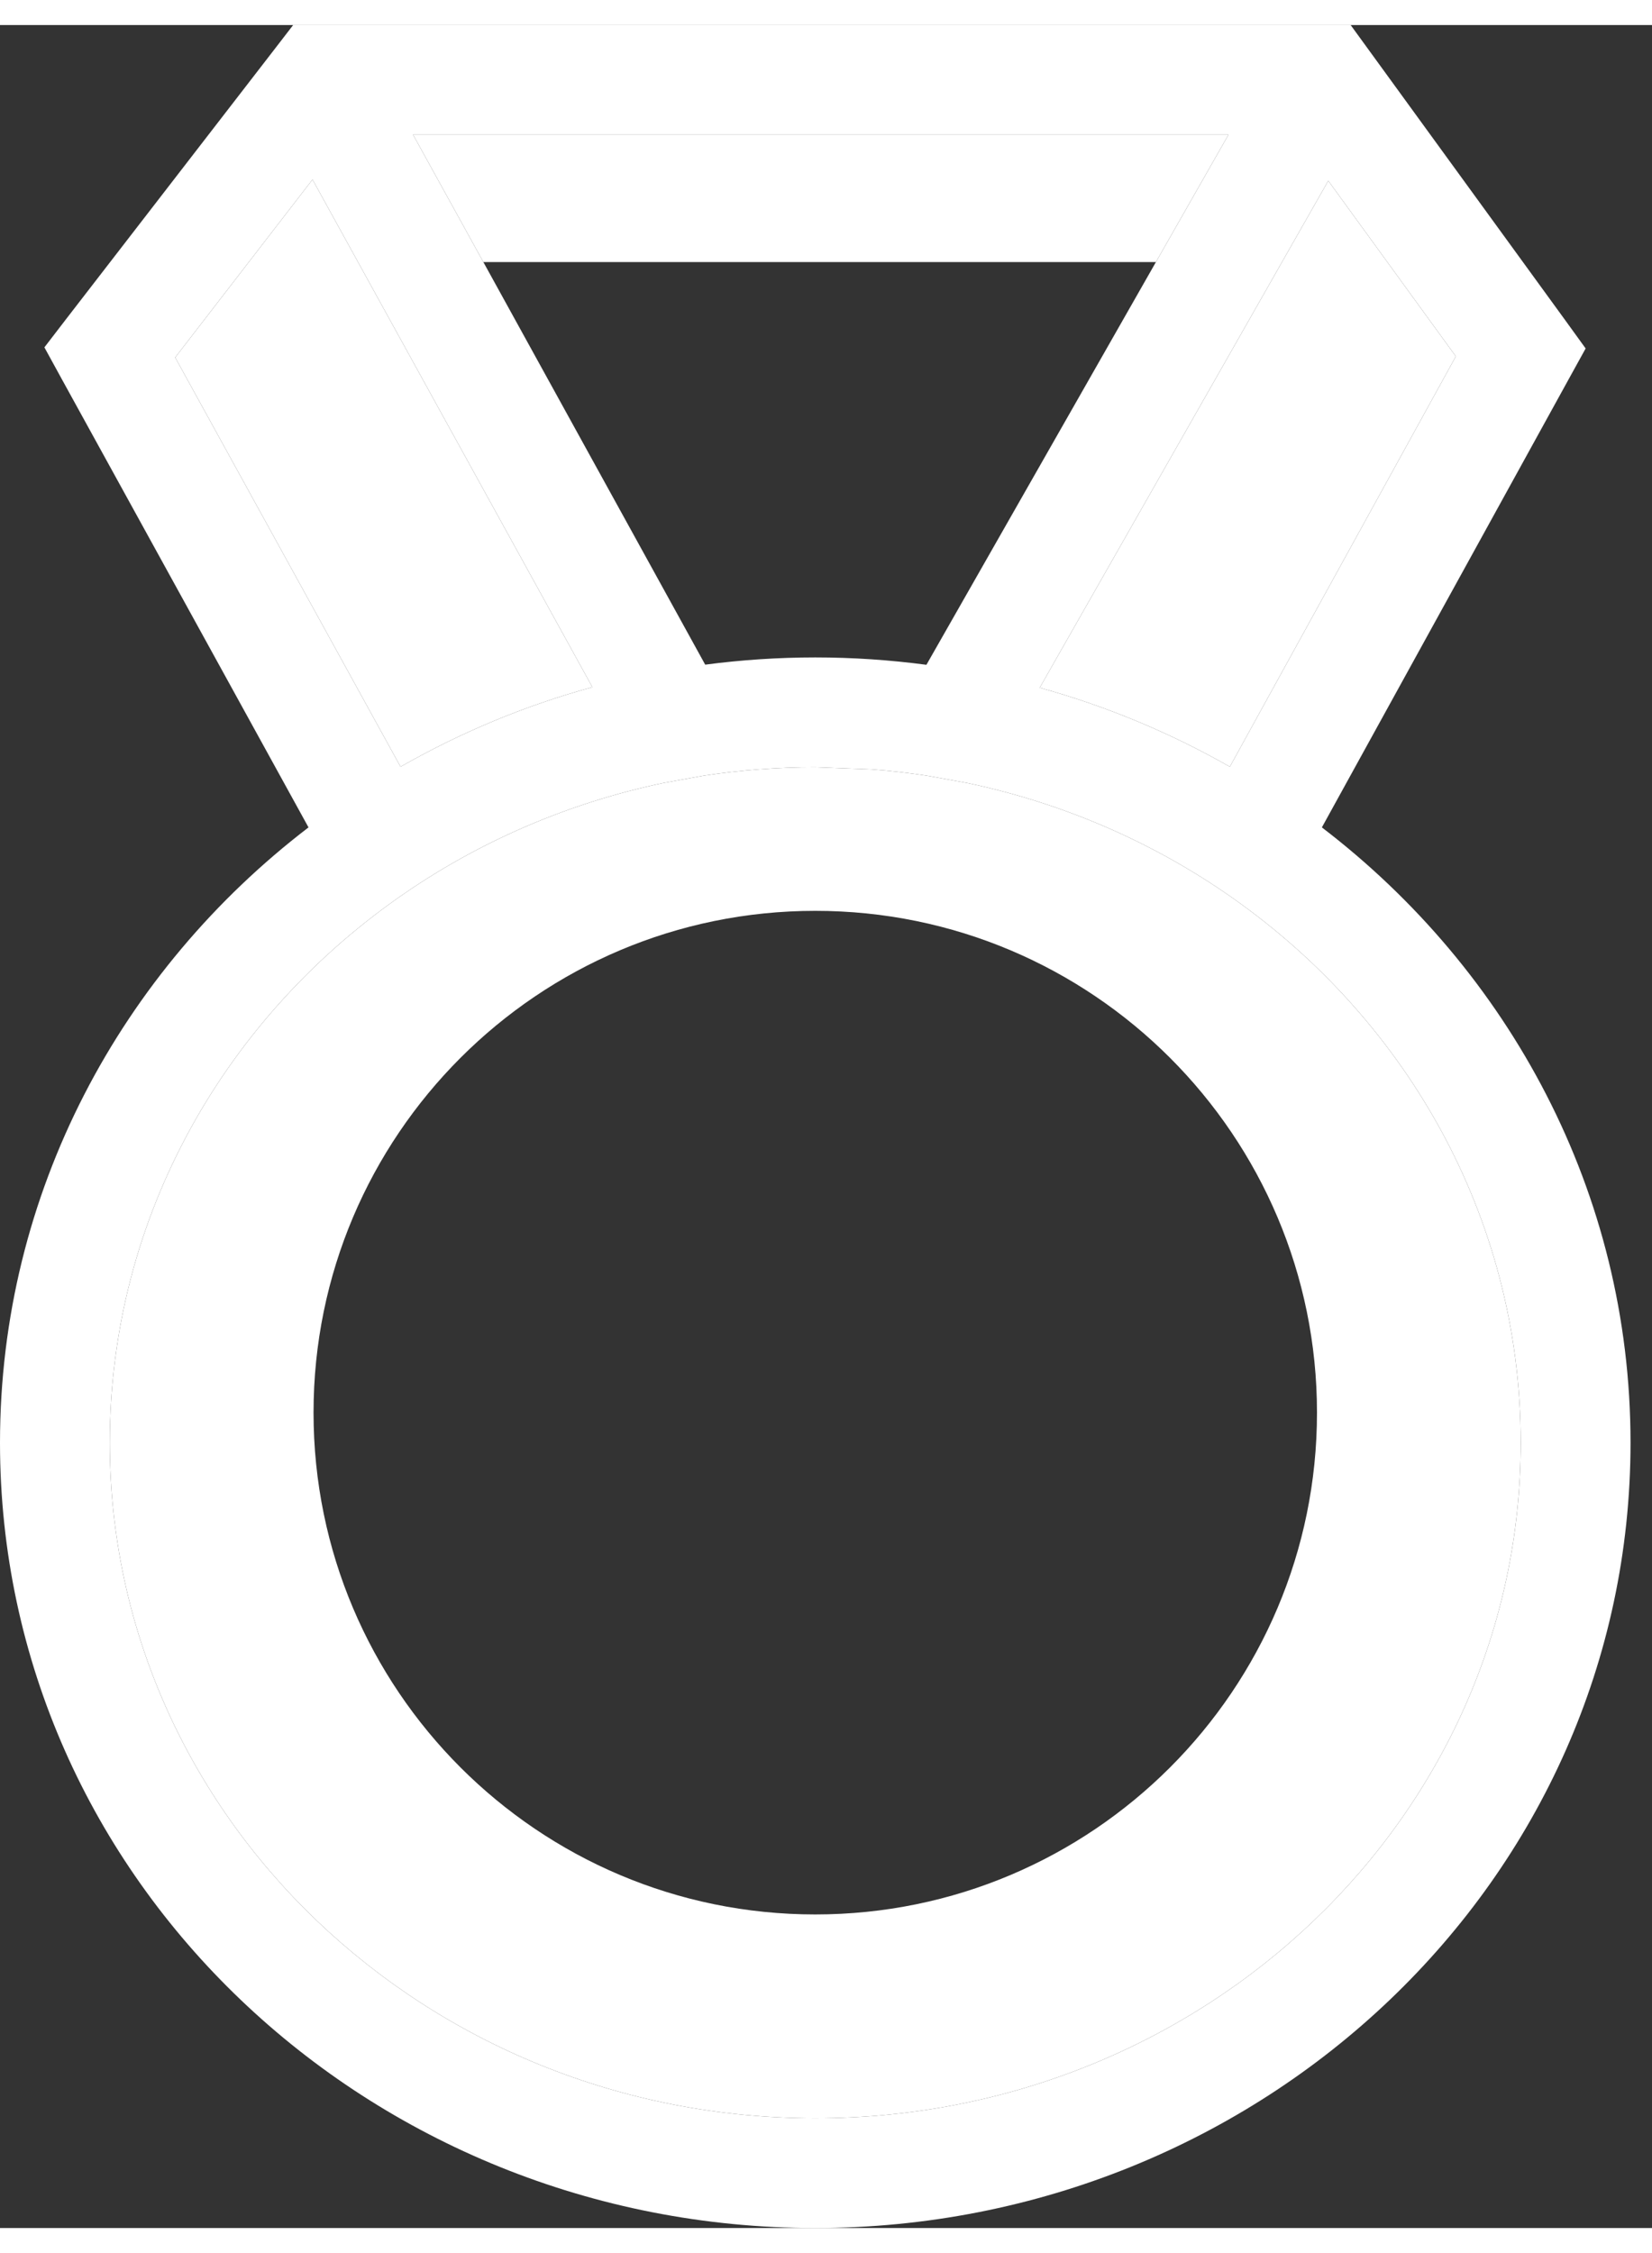
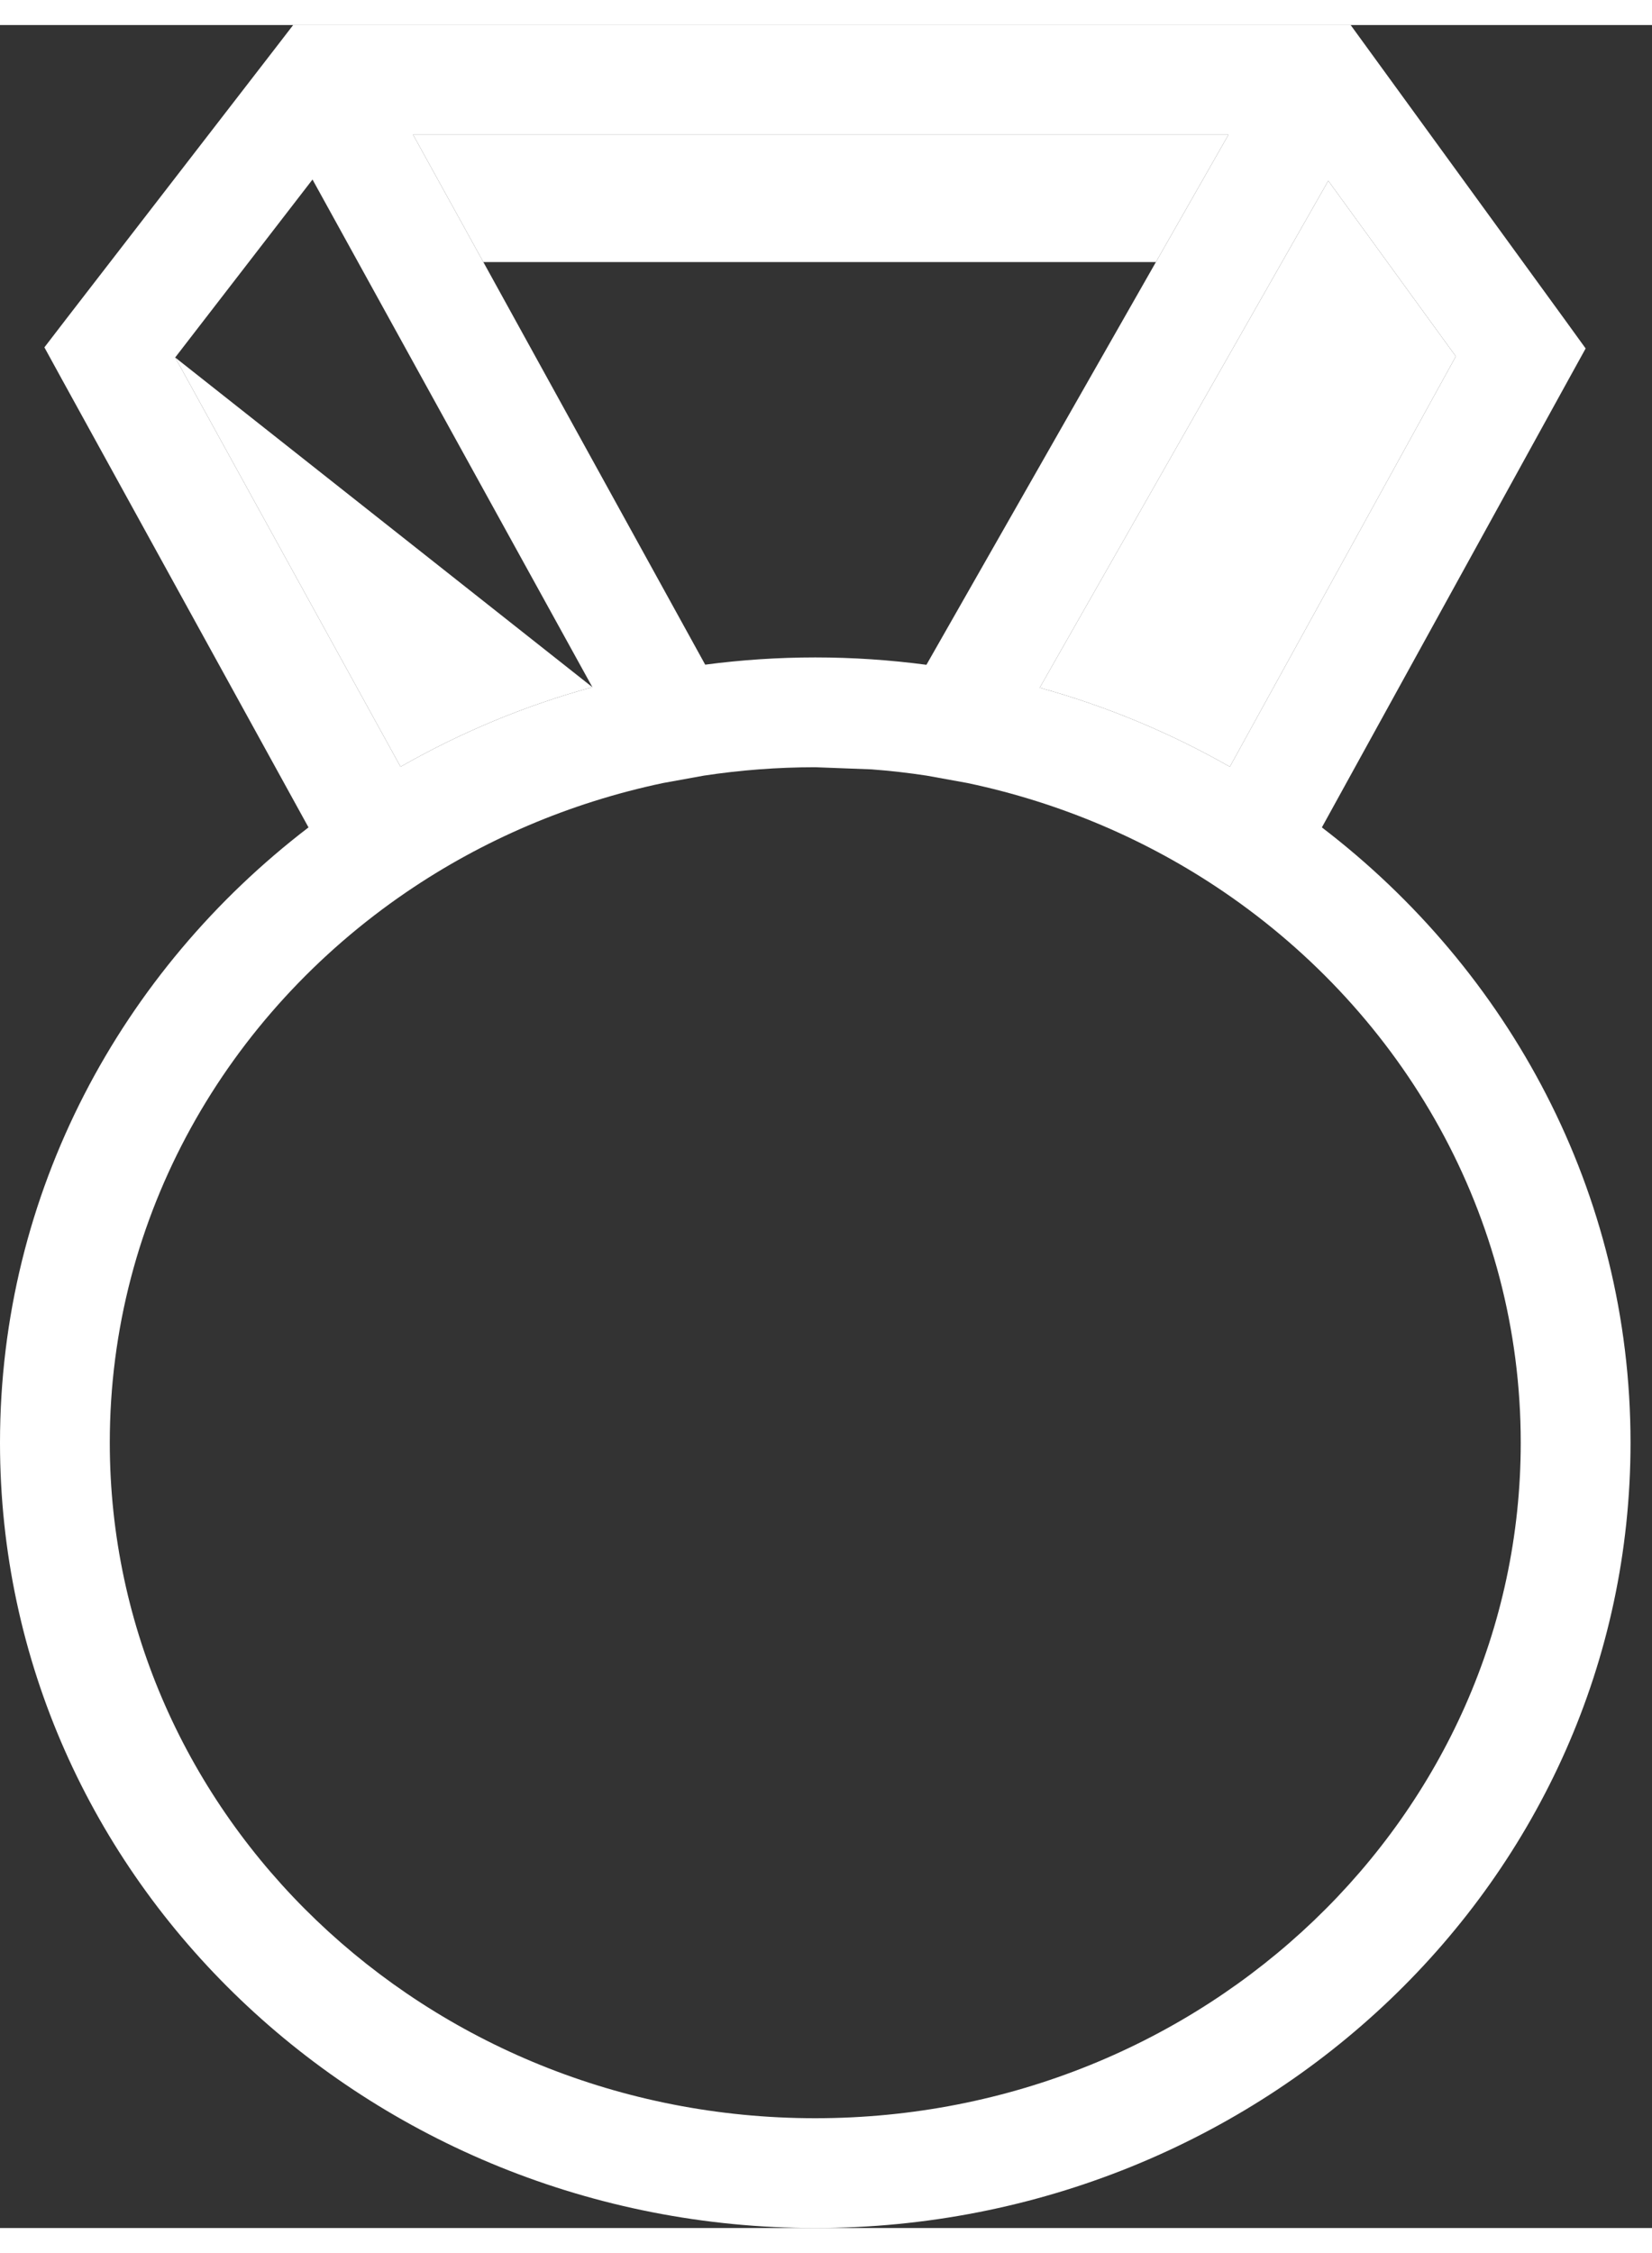
<svg xmlns="http://www.w3.org/2000/svg" width="11" height="15" viewBox="0 0 24 32" fill="none">
  <rect x="0" y="0" width="24" height="32" fill="#333333" stroke="none" />
  <path fill-rule="evenodd" clip-rule="evenodd" d="M22.738 4.286L23.036 4.698L22.792 5.14L19.204 11.655C21.92 13.732 23.688 16.953 23.688 20.592C23.688 26.956 18.319 32 11.844 32C5.369 32 0 26.956 0 20.592C0 16.954 1.767 13.732 4.482 11.655L0.896 5.14L0.645 4.682L0.963 4.268L4.021 0.309L4.259 0H19.622L22.738 4.286ZM11.844 10.781C11.293 10.781 10.752 10.823 10.225 10.903L9.635 11.01C8.272 11.297 7.01 11.842 5.91 12.591C3.298 14.37 1.595 17.29 1.595 20.592C1.595 26.011 6.184 30.405 11.844 30.405C17.505 30.405 22.093 26.011 22.093 20.592C22.093 17.29 20.39 14.37 17.778 12.591C16.678 11.842 15.416 11.297 14.053 11.01L13.463 10.903C13.2 10.863 12.932 10.832 12.662 10.812L11.844 10.781ZM2.545 4.829L5.819 10.774C6.684 10.281 7.618 9.887 8.606 9.618L4.54 2.244L2.545 4.829ZM15.105 9.626C16.083 9.896 17.009 10.285 17.867 10.774L21.15 4.813L19.297 2.262L15.105 9.626ZM10.245 9.291C10.769 9.222 11.302 9.186 11.844 9.186C12.391 9.186 12.93 9.223 13.459 9.293L16.793 3.443H7.022L10.245 9.291ZM7.022 3.443H16.793L17.847 1.593H6.001L7.022 3.443Z" fill="#ffffff" />
  <path d="M7.022 3.443H16.793L17.847 1.593H6.001L7.022 3.443Z" fill="#ffffff" />
  <path d="M15.105 9.626C16.083 9.896 17.009 10.285 17.867 10.774L21.15 4.813L19.297 2.262L15.105 9.626Z" fill="#ffffff" />
-   <path d="M2.545 4.829L5.819 10.774C6.684 10.281 7.618 9.887 8.606 9.618L4.54 2.244L2.545 4.829Z" fill="#ffffff" />
-   <path fill-rule="evenodd" clip-rule="evenodd" d="M11.844 10.781C11.293 10.781 10.752 10.823 10.225 10.903L9.635 11.01C8.272 11.297 7.01 11.842 5.91 12.591C3.298 14.37 1.595 17.29 1.595 20.592C1.595 26.011 6.184 30.405 11.844 30.405C17.505 30.405 22.093 26.011 22.093 20.592C22.093 17.29 20.39 14.37 17.778 12.591C16.678 11.842 15.416 11.297 14.053 11.01L13.463 10.903C13.2 10.863 12.932 10.832 12.662 10.812L11.844 10.781ZM19.133 20.156C19.133 16.131 15.869 12.867 11.844 12.867C7.819 12.867 4.555 16.131 4.555 20.156C4.555 24.181 7.819 27.445 11.844 27.445C15.869 27.445 19.133 24.181 19.133 20.156Z" fill="#ffffff" />
+   <path d="M2.545 4.829L5.819 10.774C6.684 10.281 7.618 9.887 8.606 9.618L2.545 4.829Z" fill="#ffffff" />
</svg>